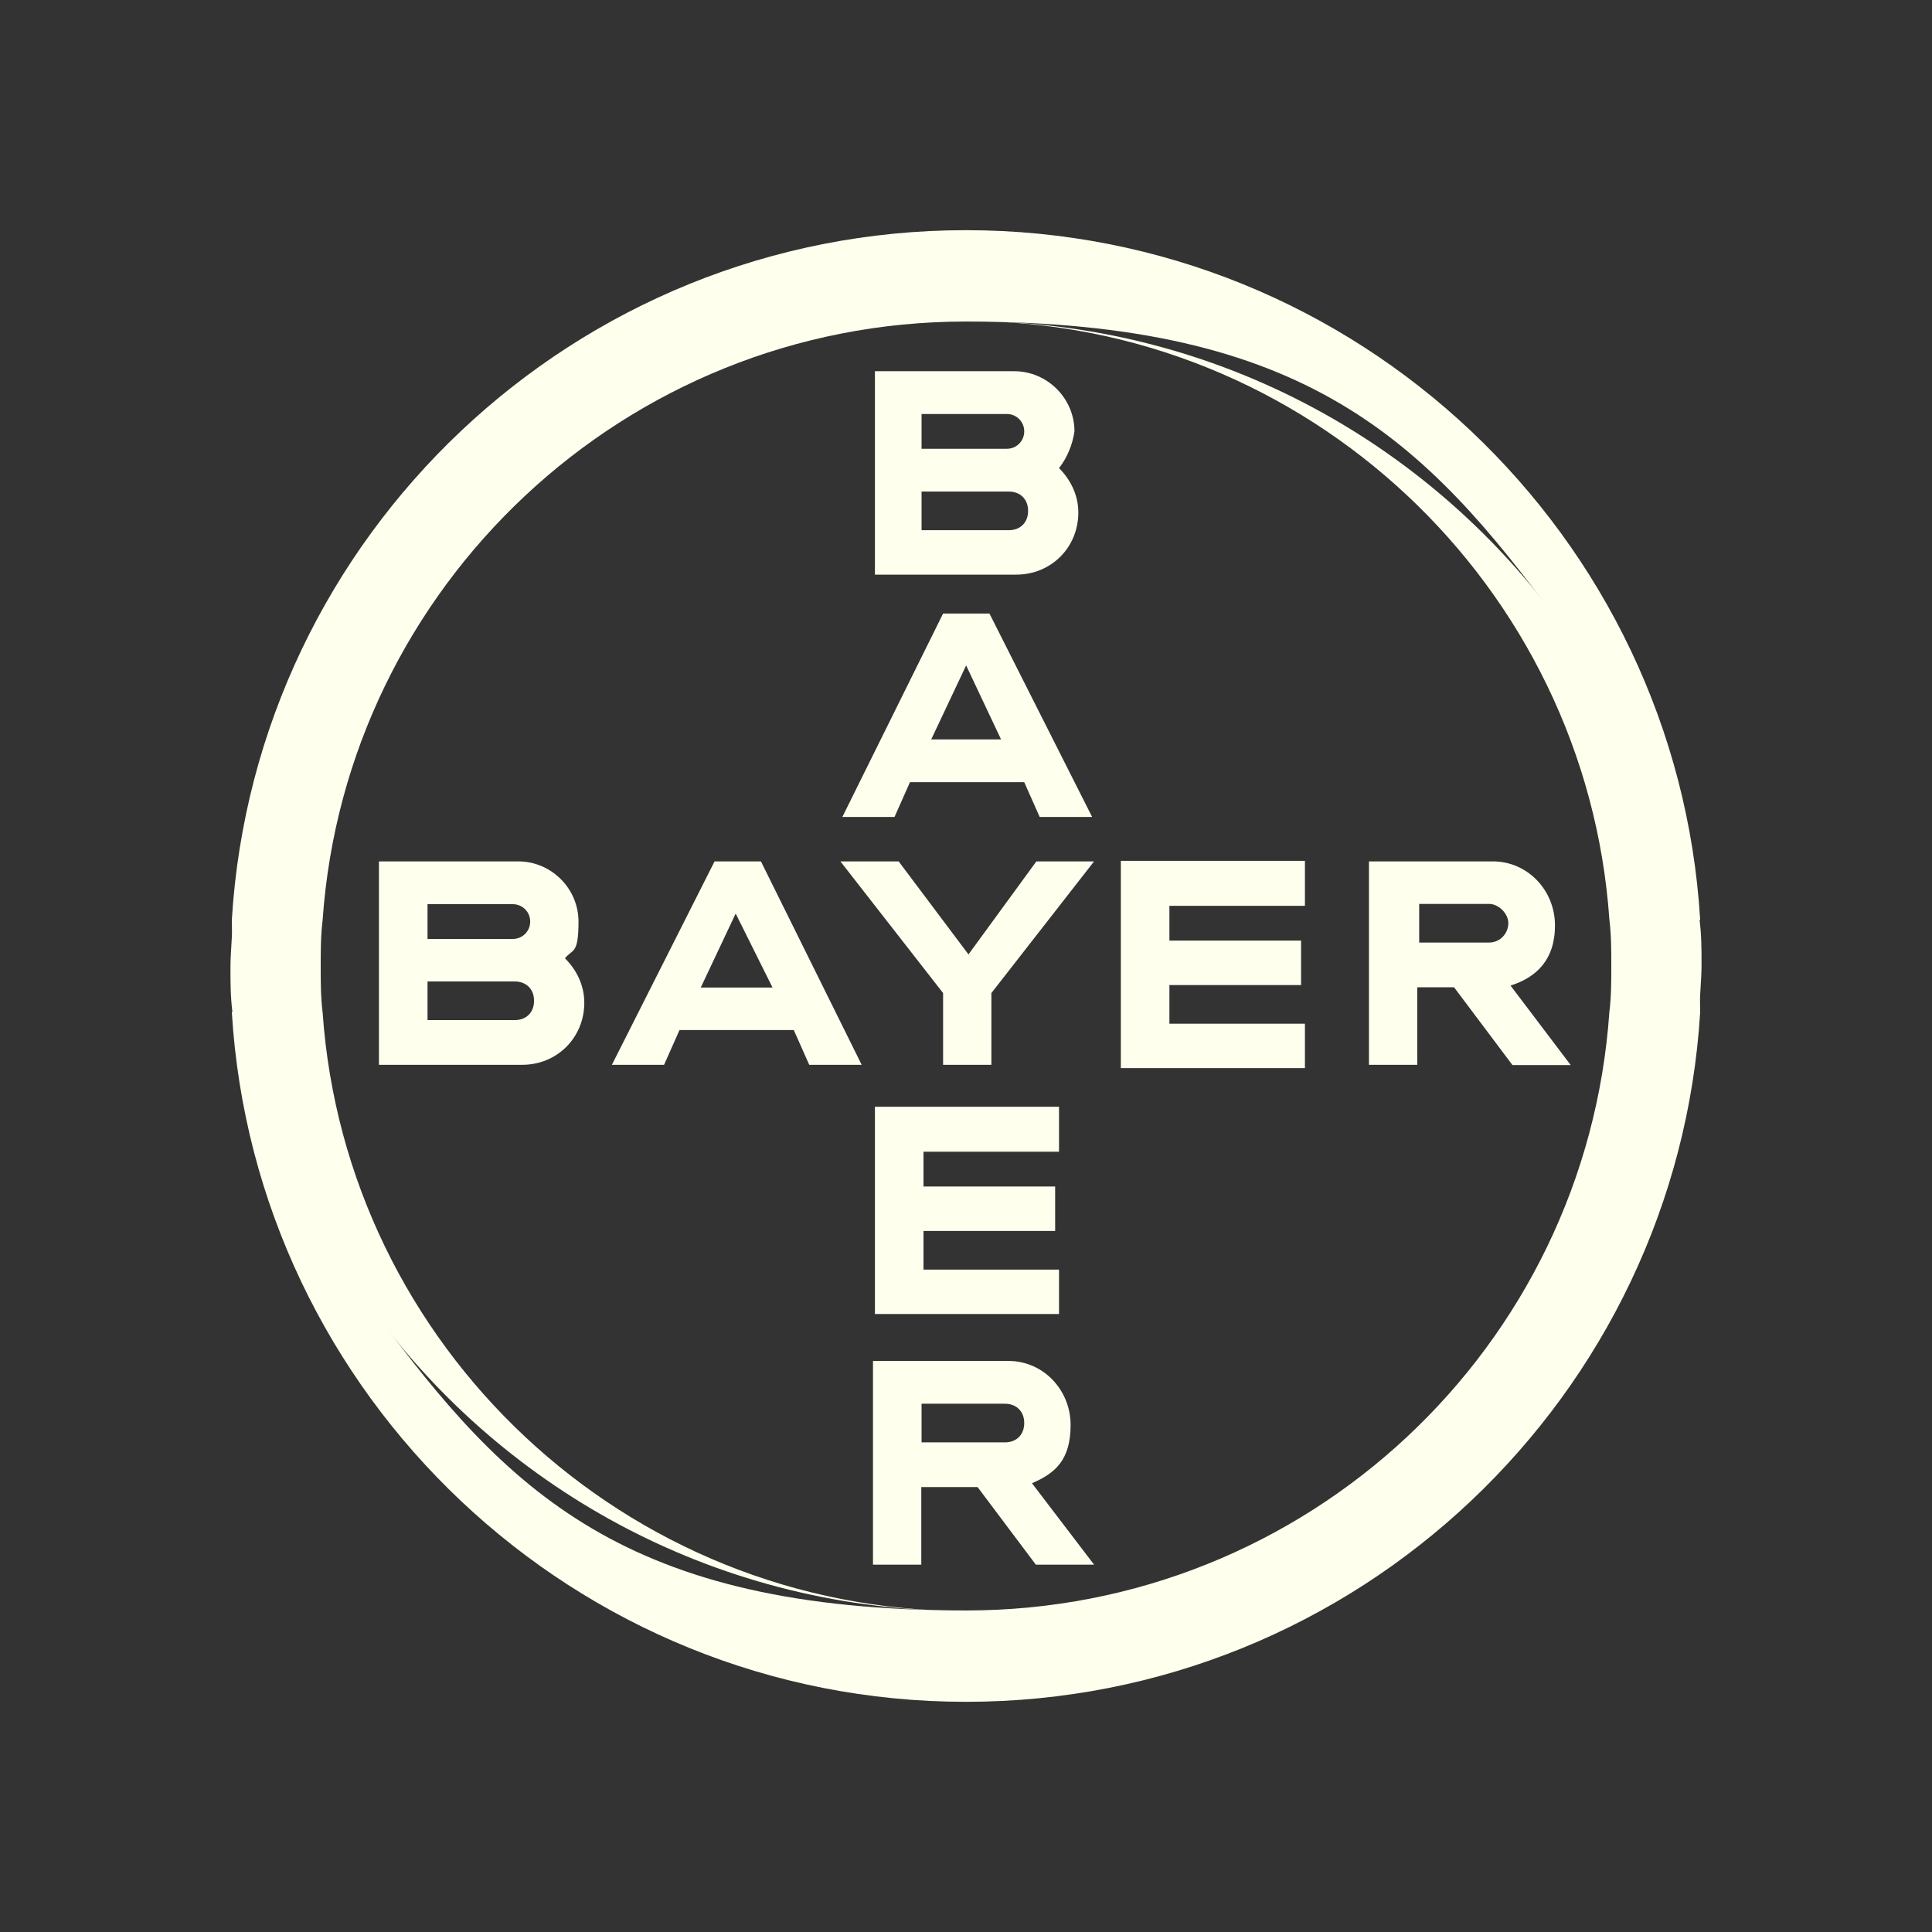
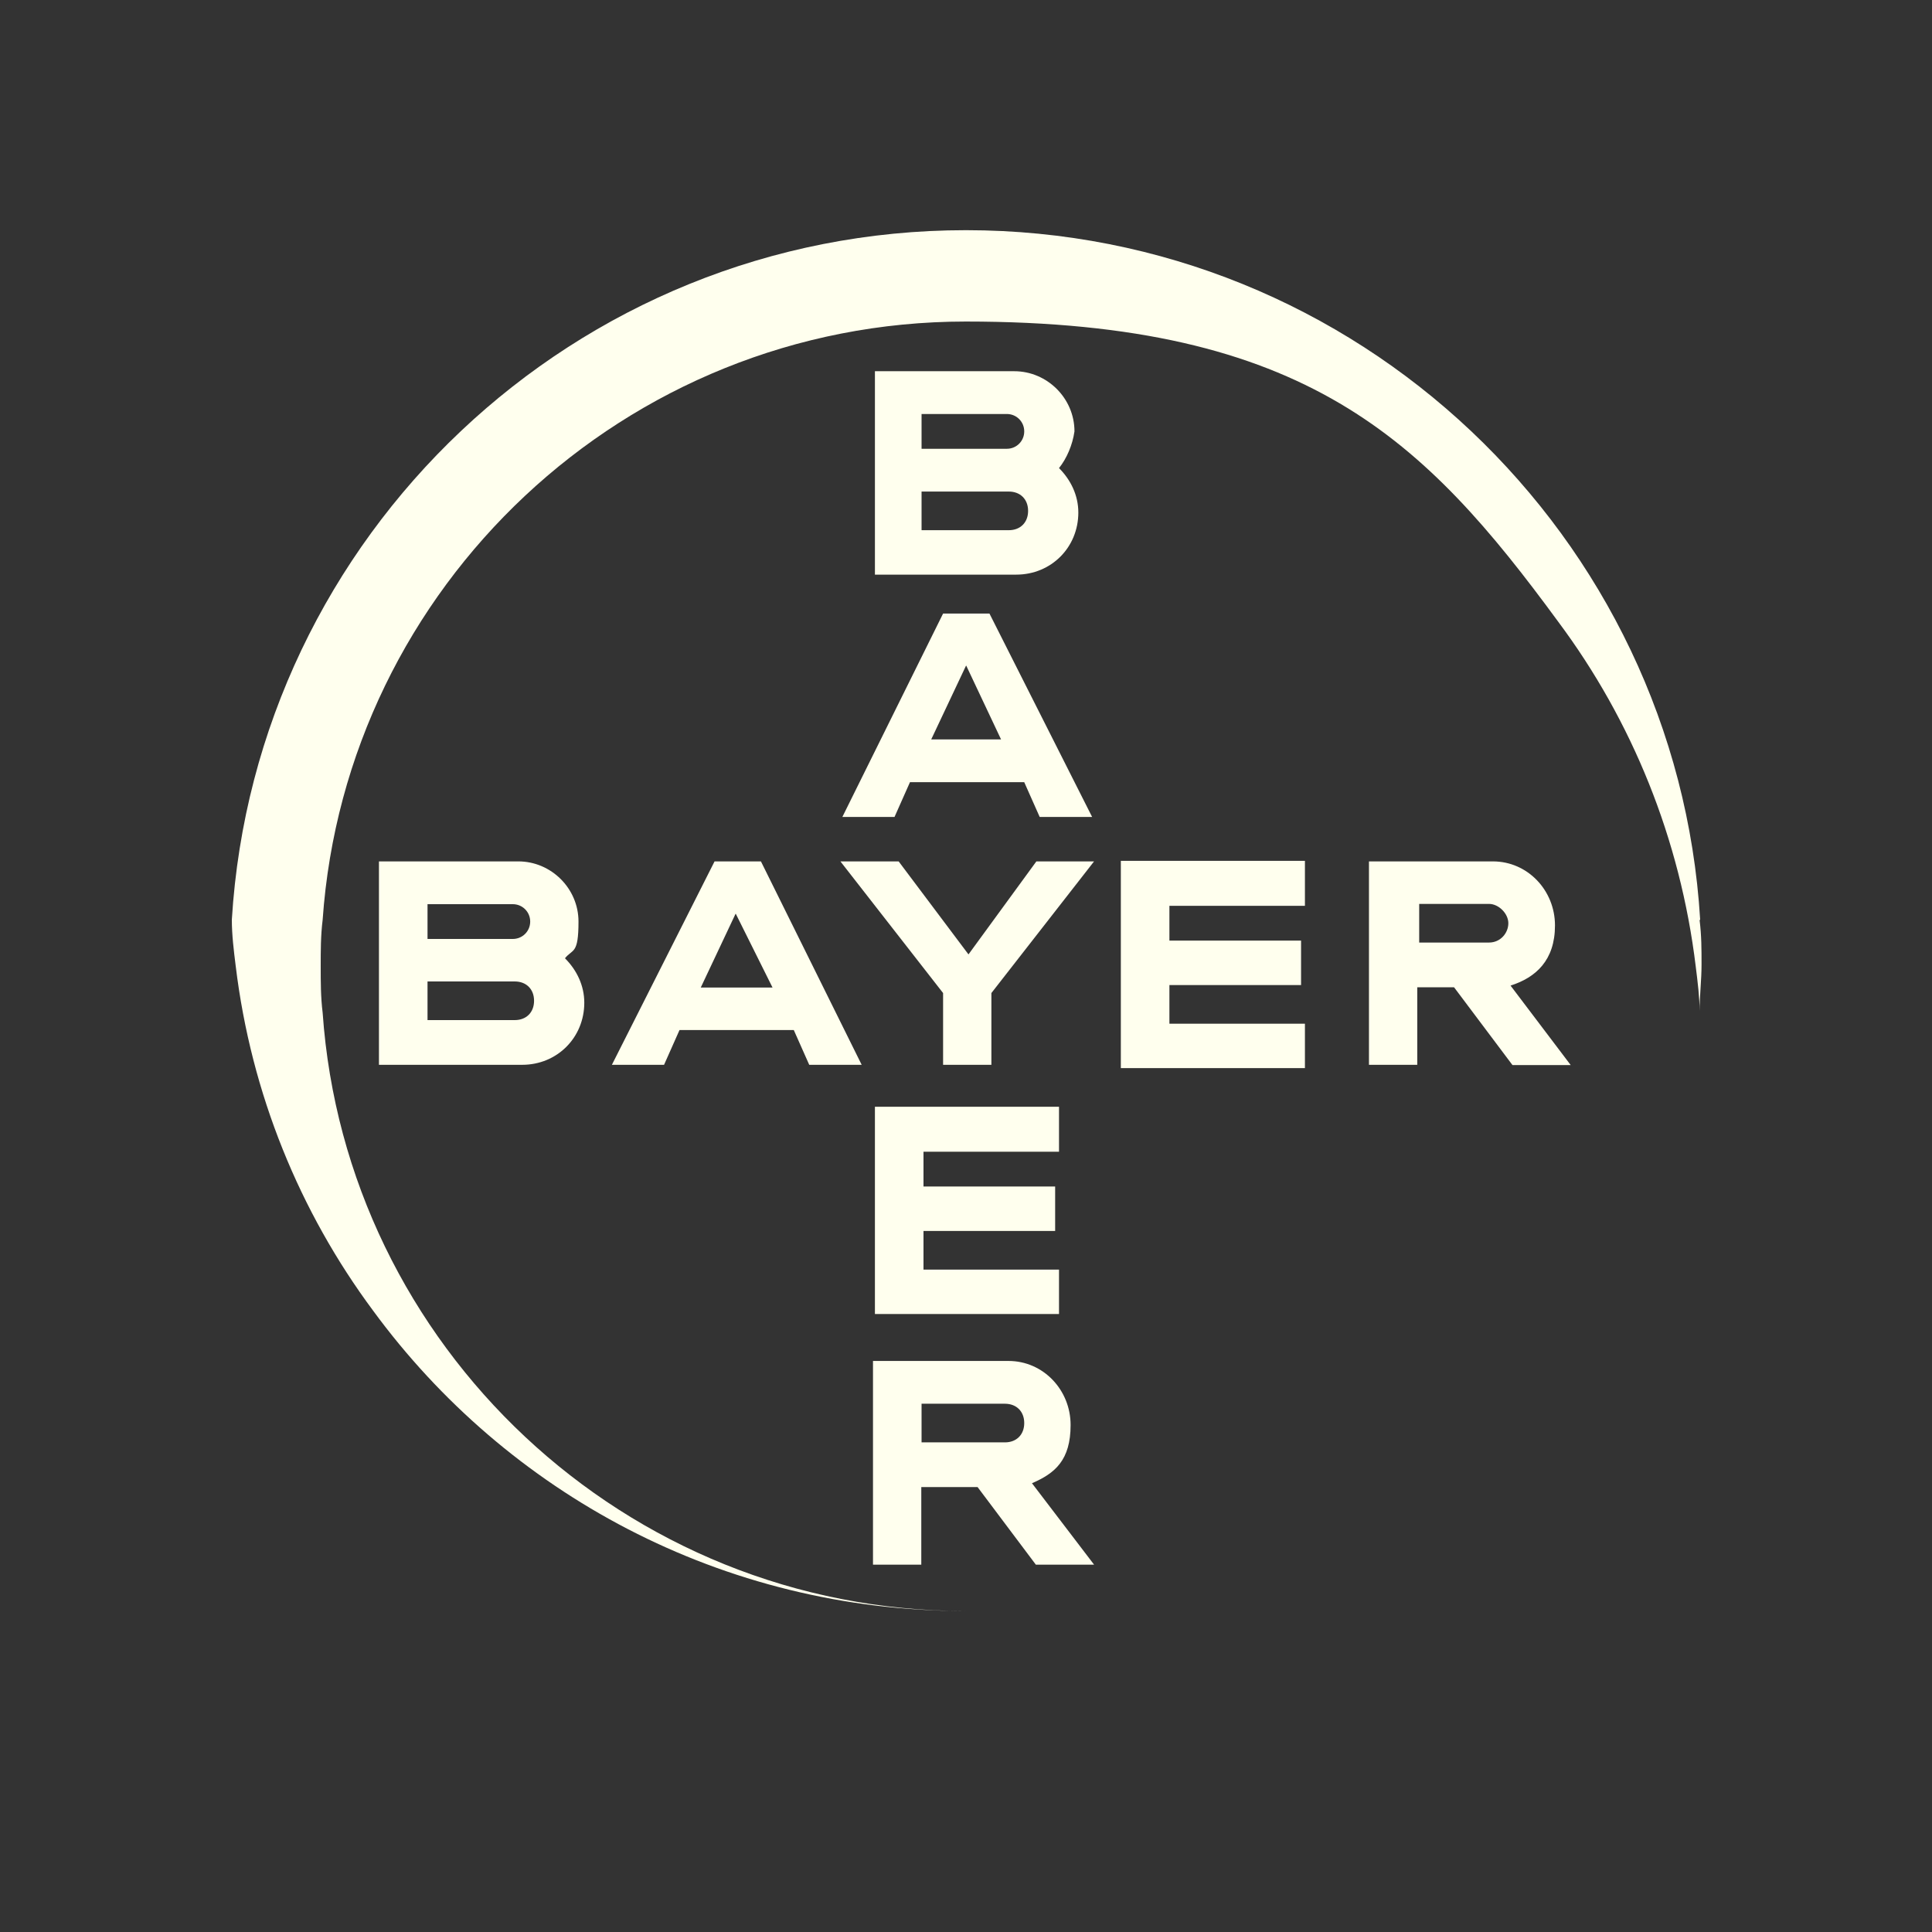
<svg xmlns="http://www.w3.org/2000/svg" id="Capa_1" version="1.1" viewBox="0 0 700 700">
  <rect x="0" y="0" width="700" height="700" fill="#333333" stroke="none" />
  <defs>
    <style>
      .st0 {
        fill: #ffe;
      }
    </style>
  </defs>
  <path class="st0" d="M333.9,162.6h30.9c3.5,0,6.3-2.8,6.3-6.3s-2.8-6.3-6.3-6.3h-30.9v12.6ZM333.9,192.1h31.6c4.2,0,7-2.8,7-7s-2.8-7-7-7h-31.6v14ZM383.7,169.6c4.2,4.2,7,9.8,7,16.1,0,12.6-9.8,22.5-22.5,22.5h-51.2v-73.7h50.5c11.9,0,21.8,9.8,21.8,21.8-.7,4.9-2.8,9.8-5.6,13.3ZM395.6,296h-18.9l-5.6-12.6h-41.4l-5.6,12.6h-18.9l36.5-73.7h16.8l37.2,73.7ZM350,241.2l-12.6,26.7h25.3l-12.6-26.7ZM375.3,312.1h21.1l-37.2,47.7v26h-17.5v-26l-37.2-47.7h21.1l25.3,33.7,24.6-33.7ZM472.8,312.1v16.1h-49.1v12.6h47.7v16.1h-47.7v14h49.1v16.1h-66.7v-75.1h66.7ZM526.8,357.7h-13.3v28.1h-17.5v-73.7h44.9c12.6,0,22.5,10.5,22.5,23.2s-7,18.9-16.1,21.8l21.8,28.8h-21.1l-21.1-28.1ZM539.5,327.5h-25.3v14h25.3c4.2,0,7-3.5,7-7s-3.5-7-7-7ZM312.1,385.8h-18.9l-5.6-12.6h-41.4l-5.6,12.6h-18.9l37.2-73.7h16.8l36.5,73.7ZM266.5,331.1l-12.6,26.7h26l-13.3-26.7ZM154.9,340.2h30.9c3.5,0,6.3-2.8,6.3-6.3s-2.8-6.3-6.3-6.3h-30.9v12.6ZM154.9,369.6h31.6c4.2,0,7-2.8,7-7s-2.8-7-7-7h-31.6v14ZM204.7,347.2c4.2,4.2,7,9.8,7,16.1,0,12.6-9.8,22.5-22.5,22.5h-51.9v-73.7h50.5c11.9,0,21.8,9.8,21.8,21.8s-2.1,9.8-4.9,13.3ZM383.7,401.2v16.1h-49.1v12.6h47.7v16.1h-47.7v14h49.1v16.1h-66.7v-75.1h66.7ZM371.1,515.6c0-4.2-2.8-7-7-7h-30.2v14h30.2c4.2,0,7-2.8,7-7ZM316.3,566.8v-73.7h49.1c12.6,0,22.5,10.5,22.5,23.2s-5.6,17.5-14,21.1l22.5,29.5h-21.1l-21.1-28.1h-20.4v28.1h-17.5Z" />
  <path class="st0" d="M616,333.2c-8.4-138.9-124.2-249.8-266-249.8S92.5,194.2,84,333.2c0,5.6.7,11.2,1.4,16.8,5.6,46.3,23.2,89.1,49.8,124.9,48.4,66,126.3,108.8,214.7,108.8-123.5,0-224.6-96.1-233-216.8-.7-5.6-.7-11.2-.7-16.8s0-11.2.7-16.8c8.4-120.7,109.5-216.8,233-216.8s166.3,42.8,214.7,108.8c26.7,35.8,44.2,78.6,49.8,124.9.7,5.6,1.4,11.2,1.4,16.1,0-5.6.7-11.2.7-16.8s0-10.5-.7-16.1" />
-   <path class="st0" d="M84,366.8c8.4,138.9,124.2,249.8,266,249.8s257.5-110.9,266-249.8c0-5.6-.7-11.2-1.4-16.8-5.6-46.3-23.2-89.1-49.8-124.9-48.4-66-126.3-108.8-214.7-108.8,123.5,0,224.6,96.1,233,216.8.7,5.6.7,11.2.7,16.8s0,11.2-.7,16.8c-8.4,121.4-109.5,216.8-233,216.8s-166.3-42.8-214.7-108.8c-26.7-35.8-44.2-78.6-49.8-124.9-.7-5.6-1.4-11.2-1.4-16.1,0,5.6-.7,11.2-.7,16.8s0,10.5.7,16.1" />
</svg>